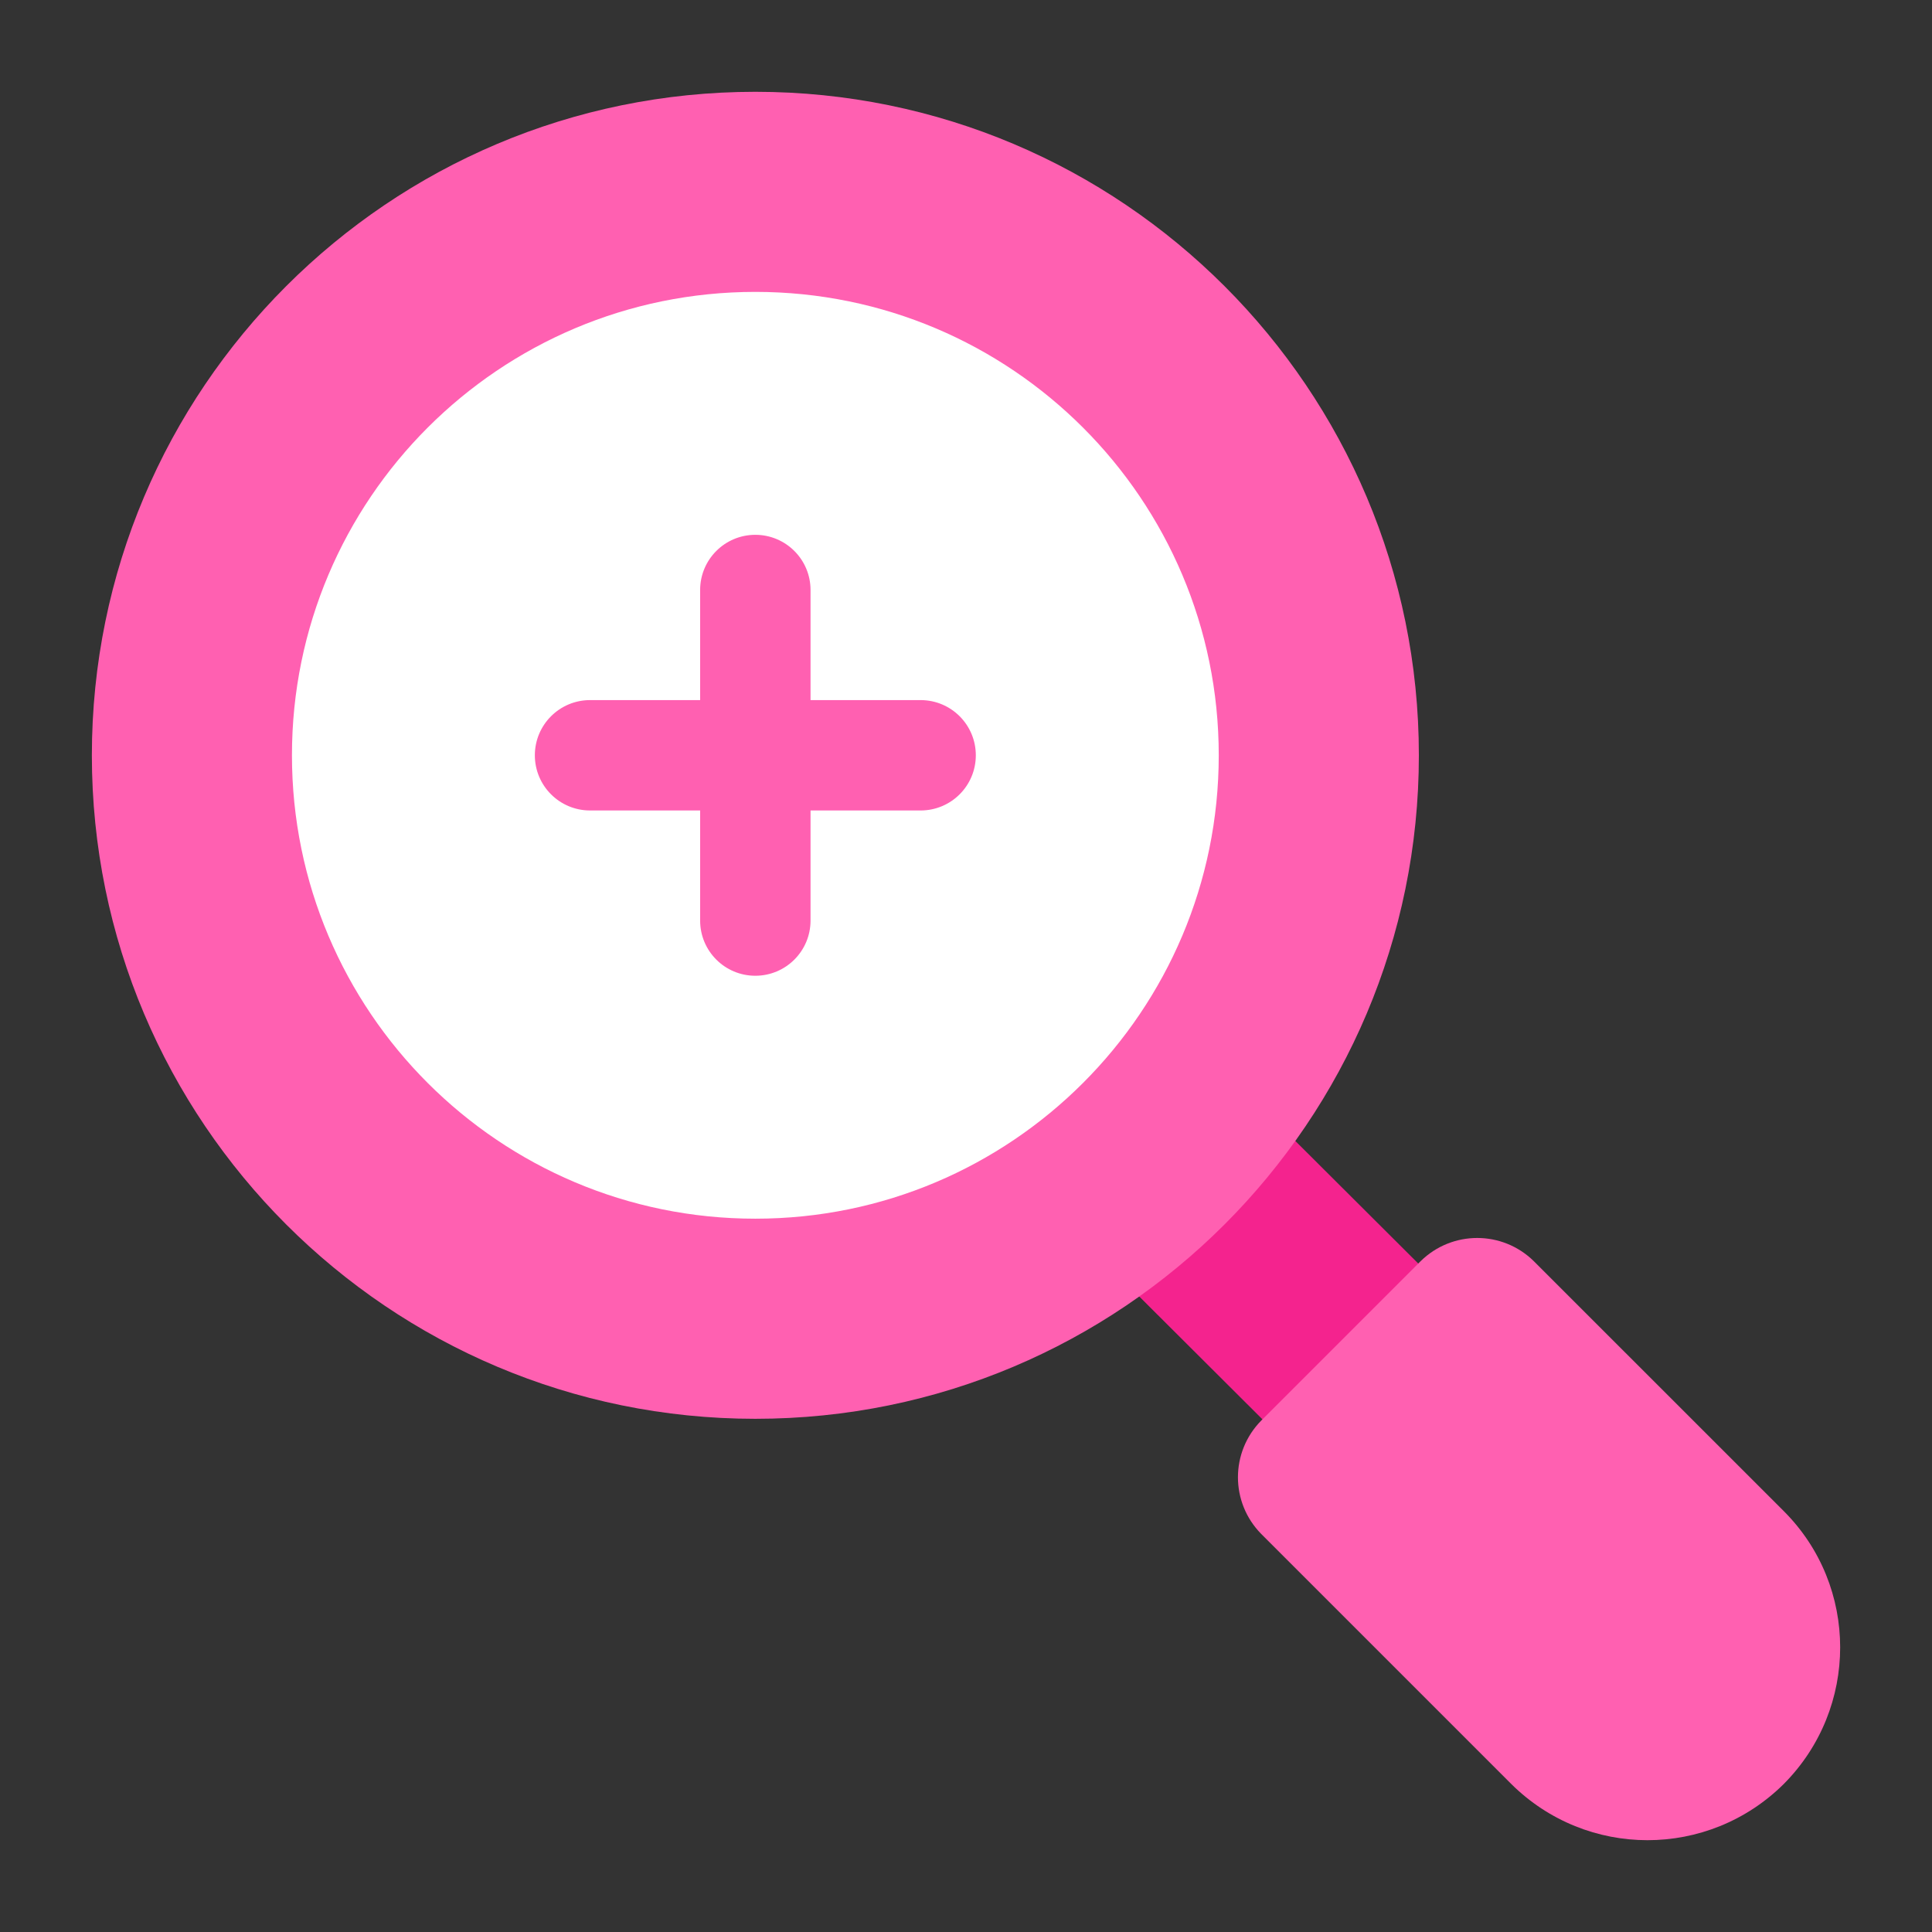
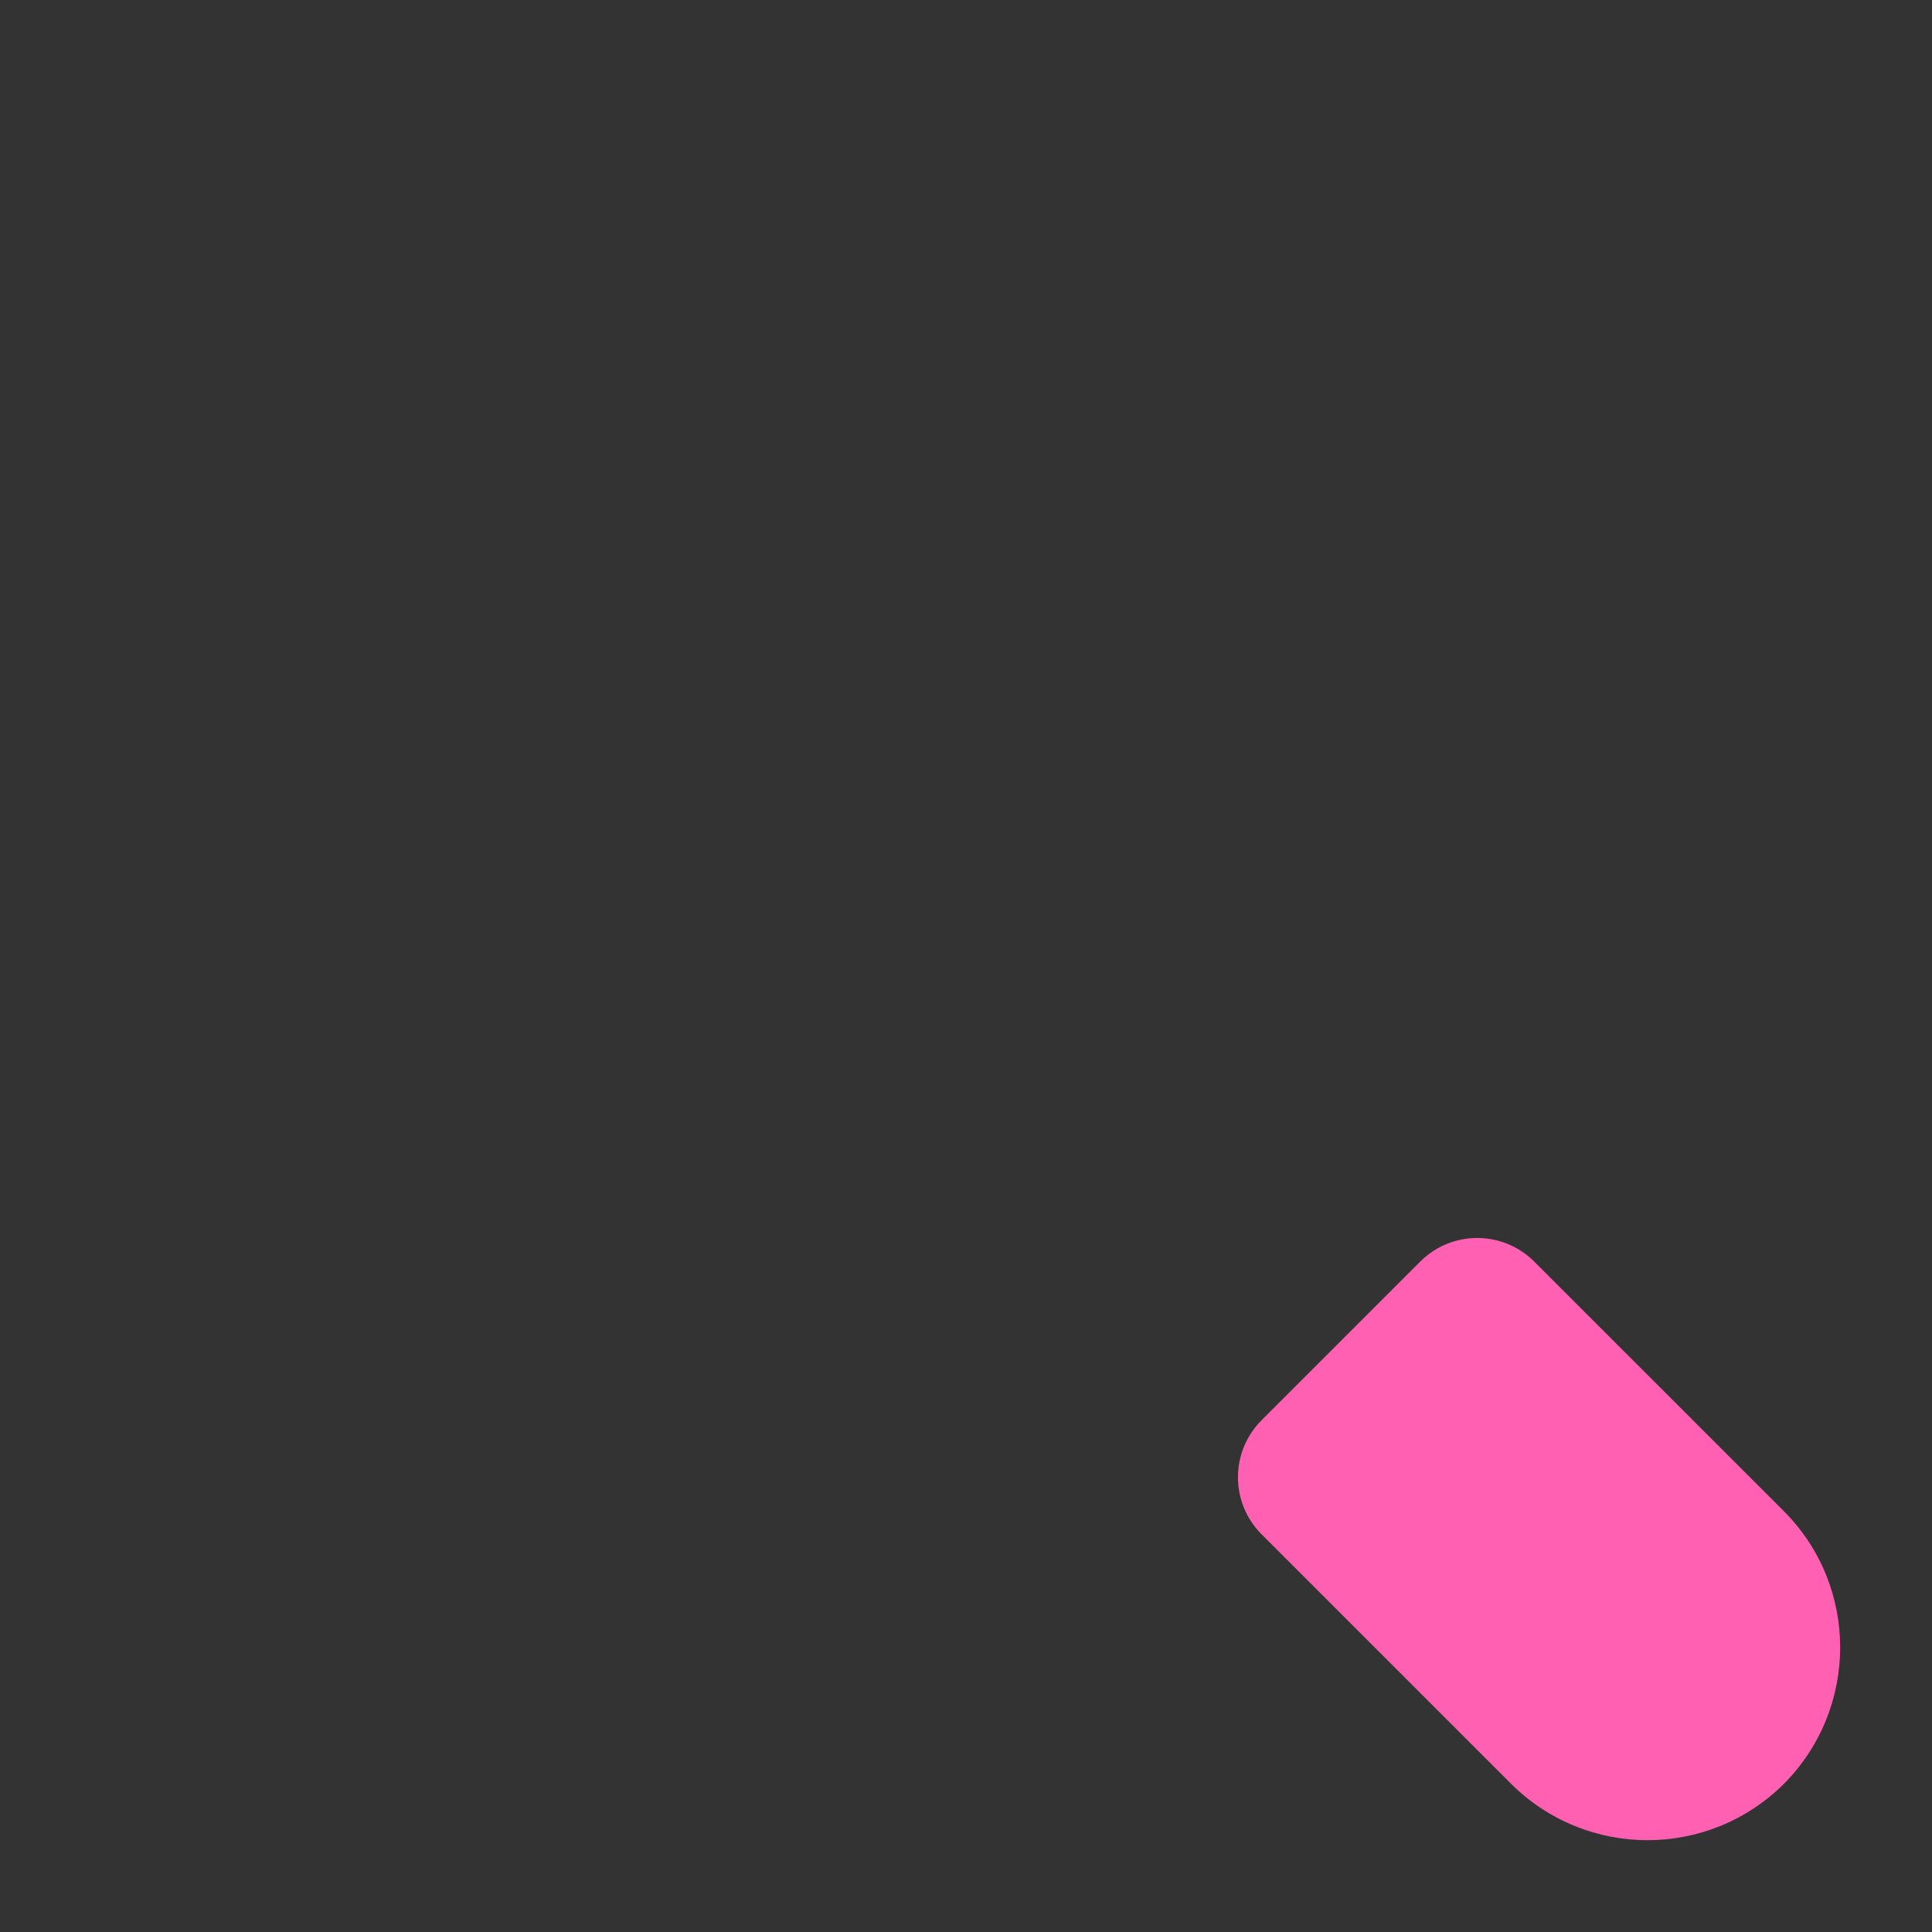
<svg xmlns="http://www.w3.org/2000/svg" width="62" height="62" viewBox="0 0 62 62" fill="none">
  <rect x="0" y="0" width="62" height="62" fill="#333333" stroke="none" />
-   <path d="M34.899 39.95L39.892 34.943L46.056 41.089L41.063 46.096L34.899 39.95Z" fill="#F4238E" />
-   <path d="M24.24 45.531C36 45.531 45.533 35.998 45.533 24.238C45.533 12.479 36 2.946 24.24 2.946C12.481 2.946 2.948 12.479 2.948 24.238C2.948 35.998 12.481 45.531 24.24 45.531Z" fill="#FF60B1" />
-   <path d="M24.24 39.109C32.453 39.109 39.111 32.451 39.111 24.238C39.111 16.025 32.453 9.367 24.24 9.367C16.027 9.367 9.369 16.025 9.369 24.238C9.369 32.451 16.027 39.109 24.24 39.109Z" fill="white" />
  <path d="M57.246 57.247C54.819 59.656 50.922 59.656 48.495 57.247L40.471 49.223C39.479 48.213 39.479 46.601 40.471 45.591L45.59 40.472C46.6 39.48 48.212 39.48 49.221 40.472L57.246 48.496C59.655 50.906 59.655 54.82 57.246 57.247Z" fill="#FF60B1" />
-   <path d="M29.543 26.009H18.936C17.957 26.009 17.164 25.216 17.164 24.238C17.164 23.26 17.957 22.467 18.936 22.467H29.543C30.523 22.467 31.315 23.26 31.315 24.238C31.315 25.216 30.523 26.009 29.543 26.009Z" fill="#FF60B1" />
-   <path d="M24.239 31.313C23.26 31.313 22.468 30.52 22.468 29.542V18.934C22.468 17.956 23.26 17.163 24.239 17.163C25.218 17.163 26.011 17.956 26.011 18.934V29.542C26.011 30.52 25.218 31.313 24.239 31.313Z" fill="#FF60B1" />
</svg>